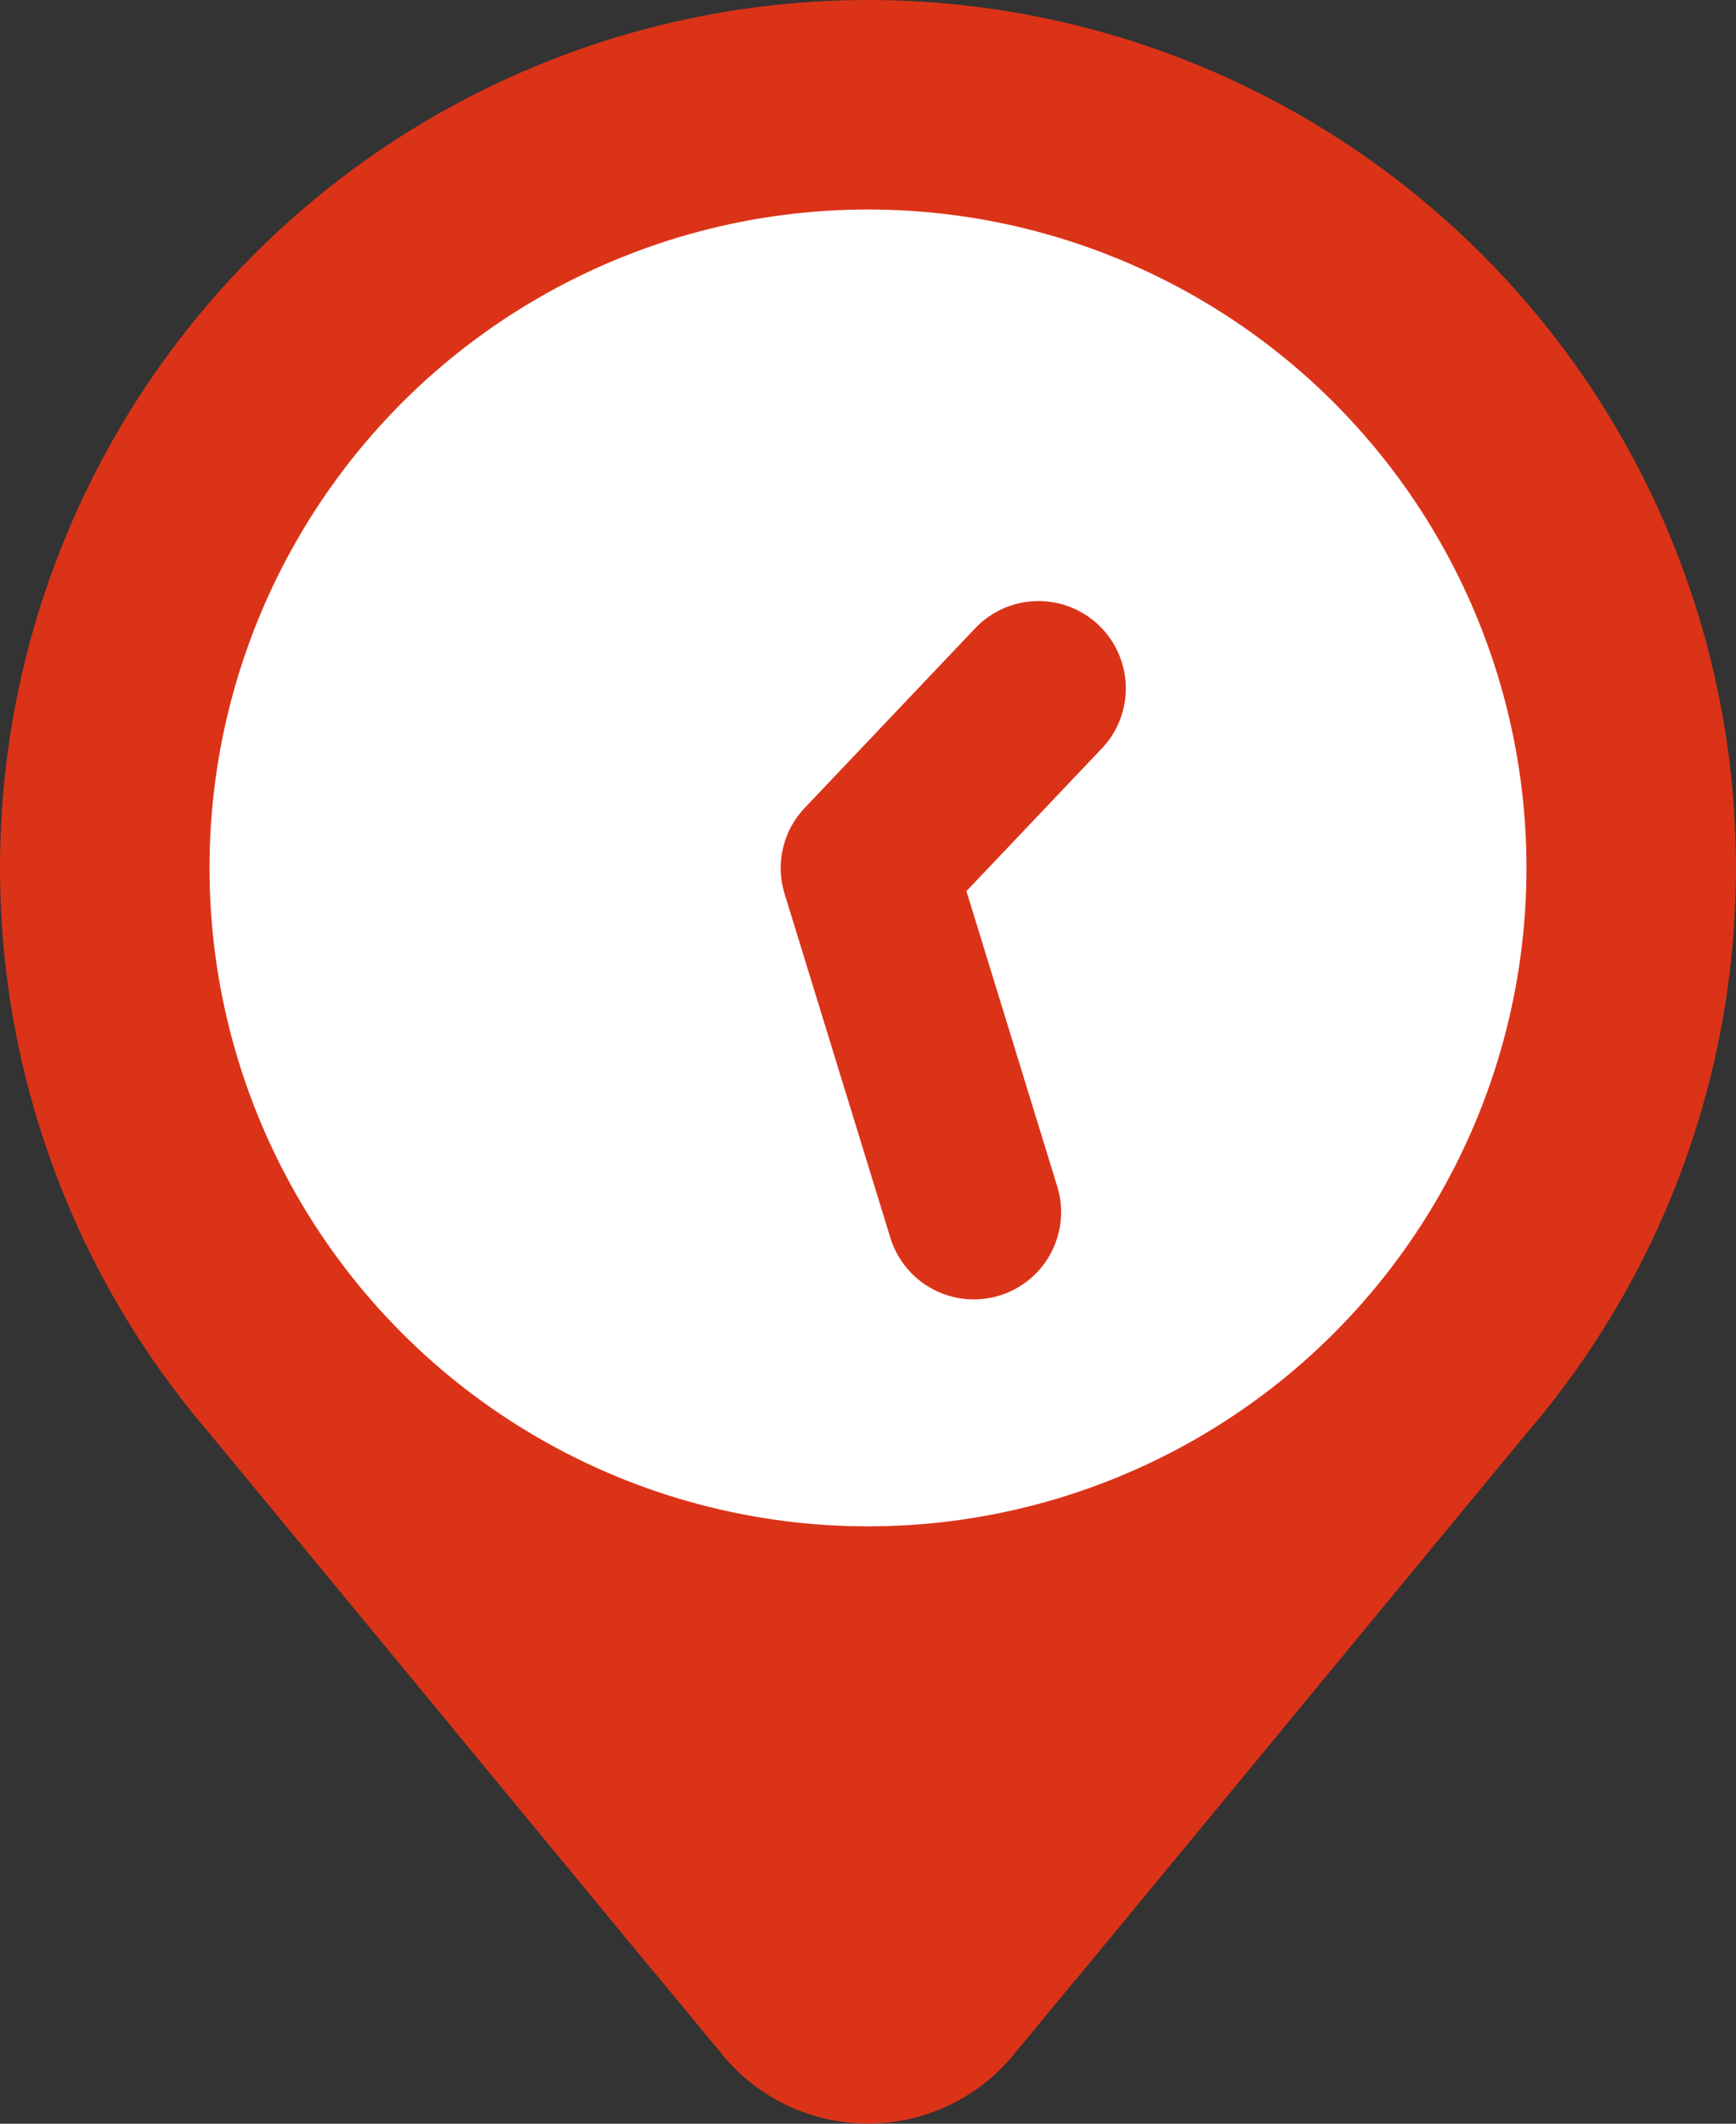
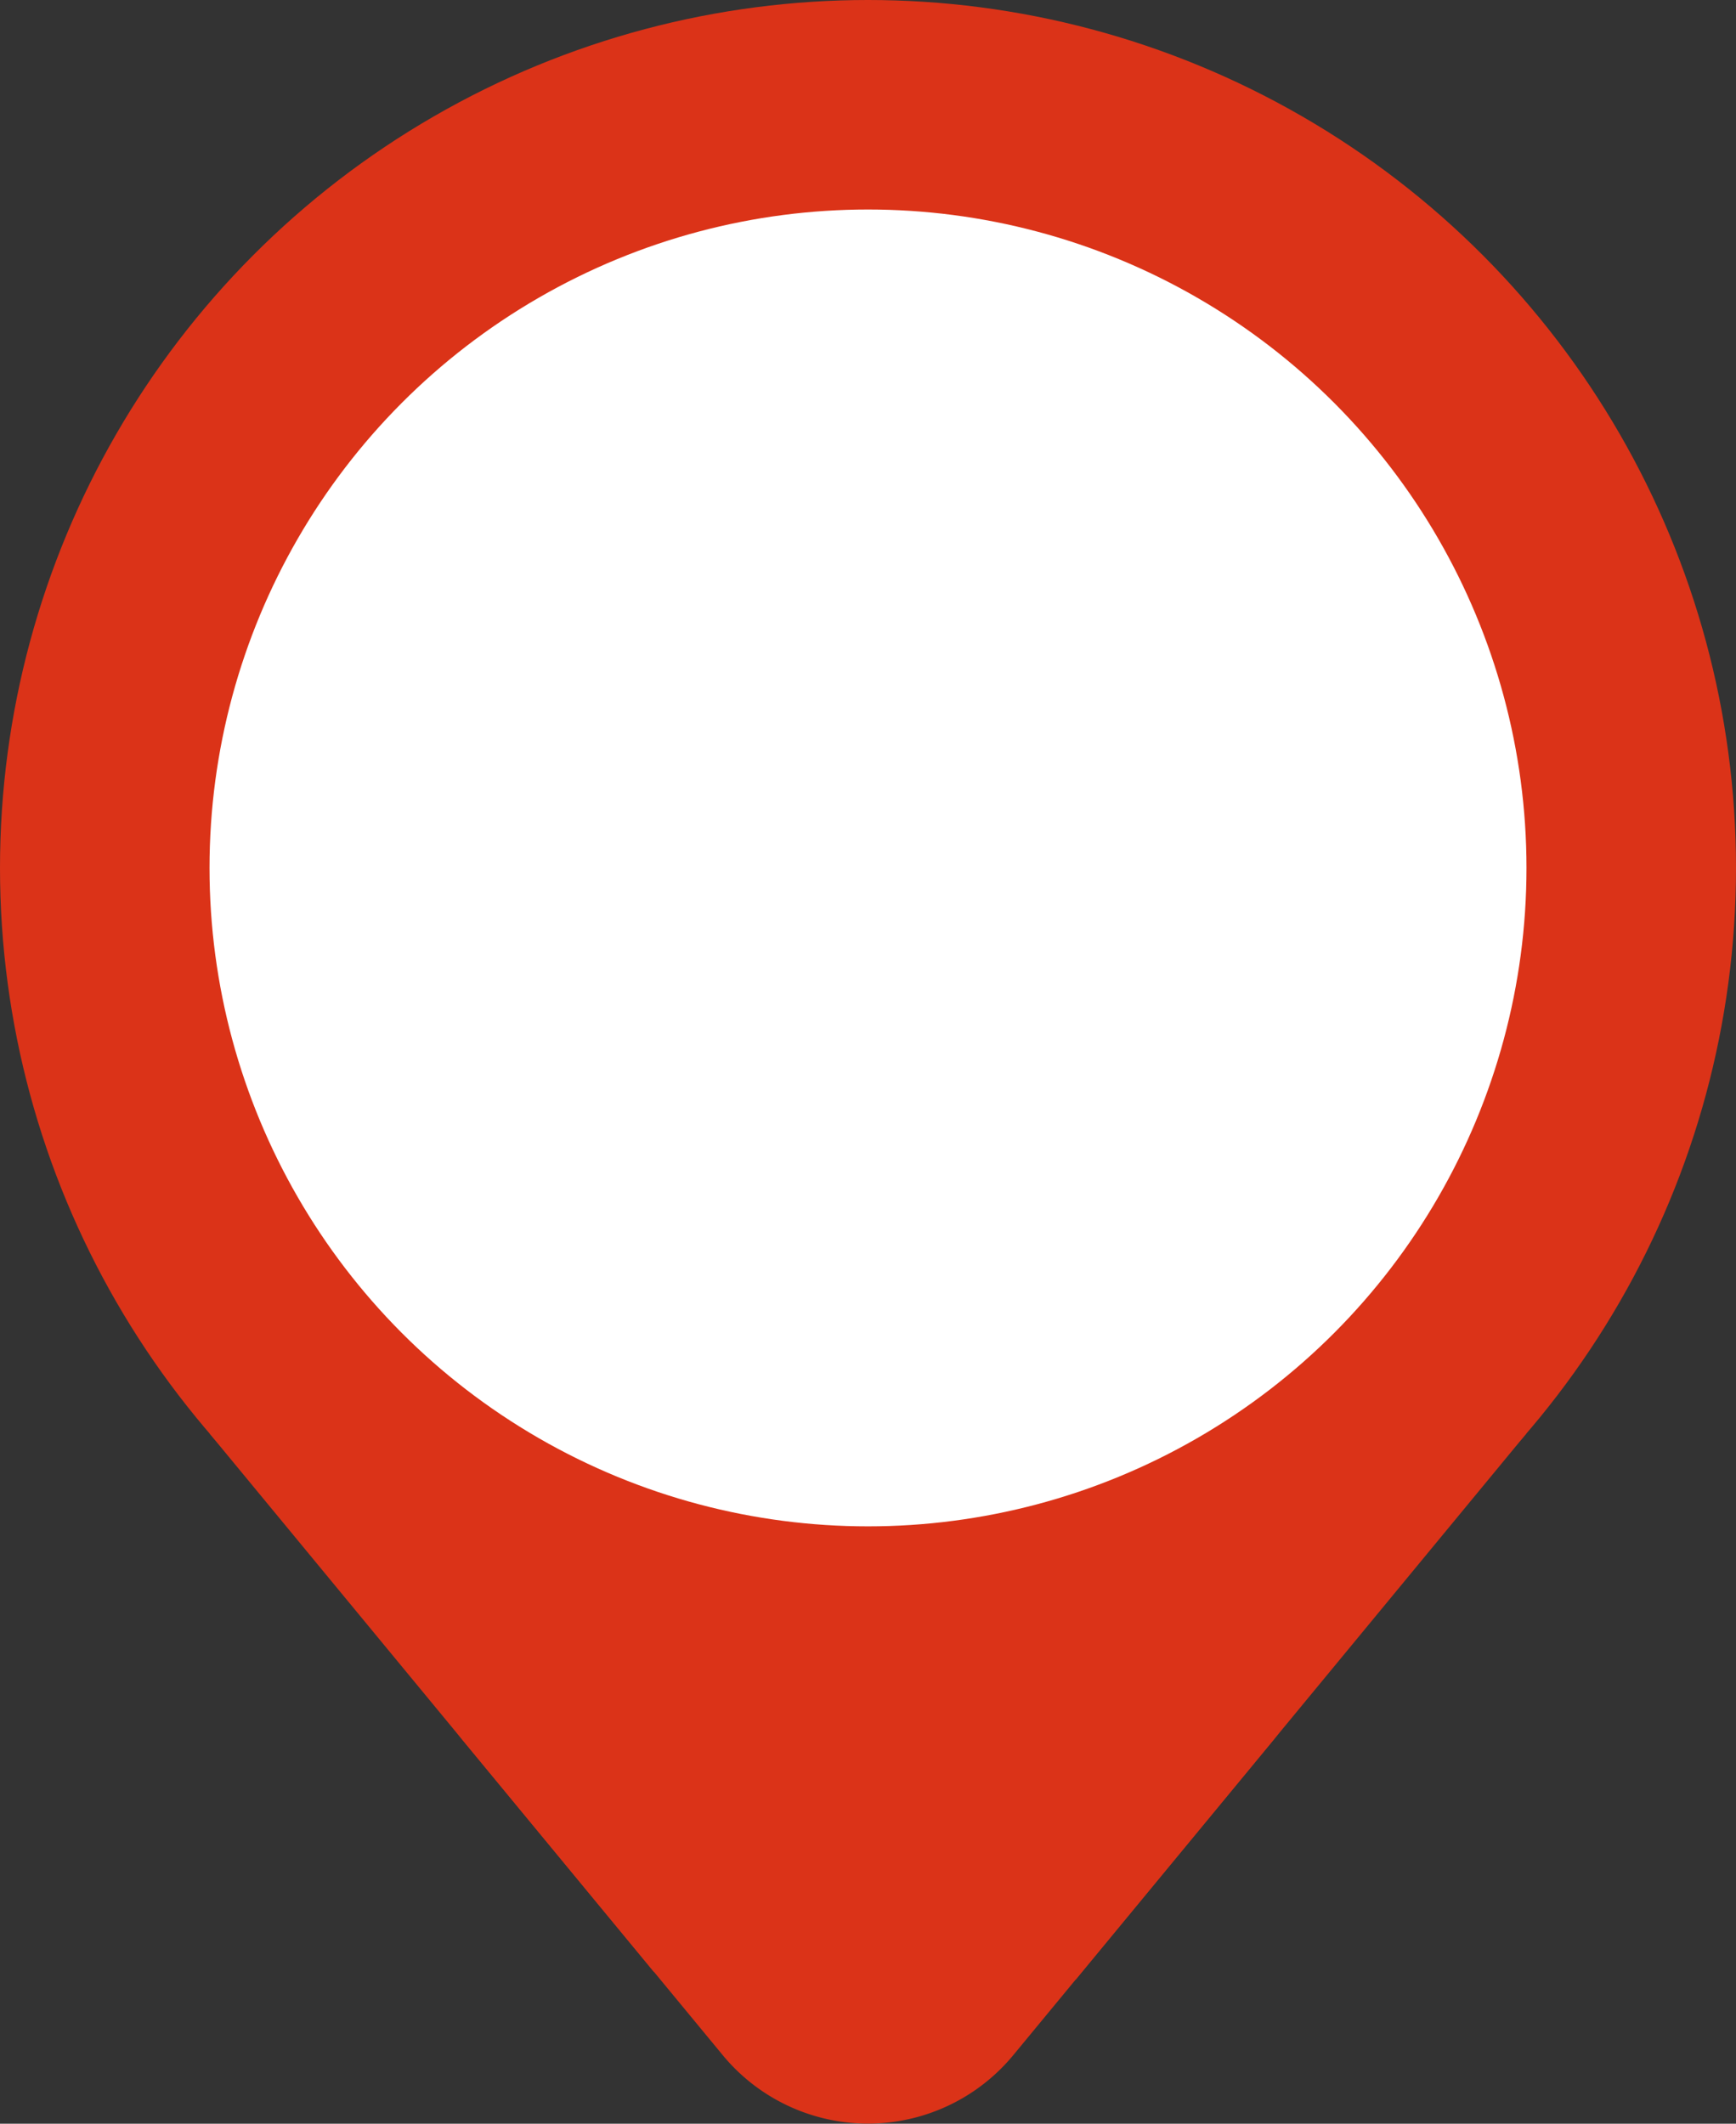
<svg xmlns="http://www.w3.org/2000/svg" viewBox="0 0 348 425.76">
  <rect x="0" y="0" width="348" height="425.76" fill="#333333" stroke="none" />
  <defs>
    <style>.cls-1{fill:#db3318;}.cls-2{fill:#878787;}.cls-3{fill:#fff;}.cls-4{fill:none;stroke:#db3318;stroke-linecap:round;stroke-linejoin:round;stroke-width:35px;}</style>
  </defs>
  <title>Datový zdroj 1</title>
  <g id="Vrstva_2" data-name="Vrstva 2">
    <g id="Vrstva_2-2" data-name="Vrstva 2">
      <circle class="cls-1" cx="174" cy="174" r="174" />
      <path class="cls-2" d="M42,287.37" />
      <path class="cls-2" d="M174,447.33" />
      <path class="cls-2" d="M174,174" />
      <path class="cls-1" d="M255,349.16,203.13,412a37.76,37.76,0,0,1-58.26,0L93,349.16c-20.32-24.63-2.8-61.8,29.13-61.8H225.88C257.81,287.36,275.33,324.53,255,349.16Z" />
      <polyline class="cls-1" points="131.02 395.25 42 287.37 306 287.36 215.66 396.84" />
      <circle class="cls-3" cx="174" cy="174" r="132" />
-       <polyline class="cls-4" points="195.21 243 174 174.02 208.18 138" />
    </g>
  </g>
</svg>